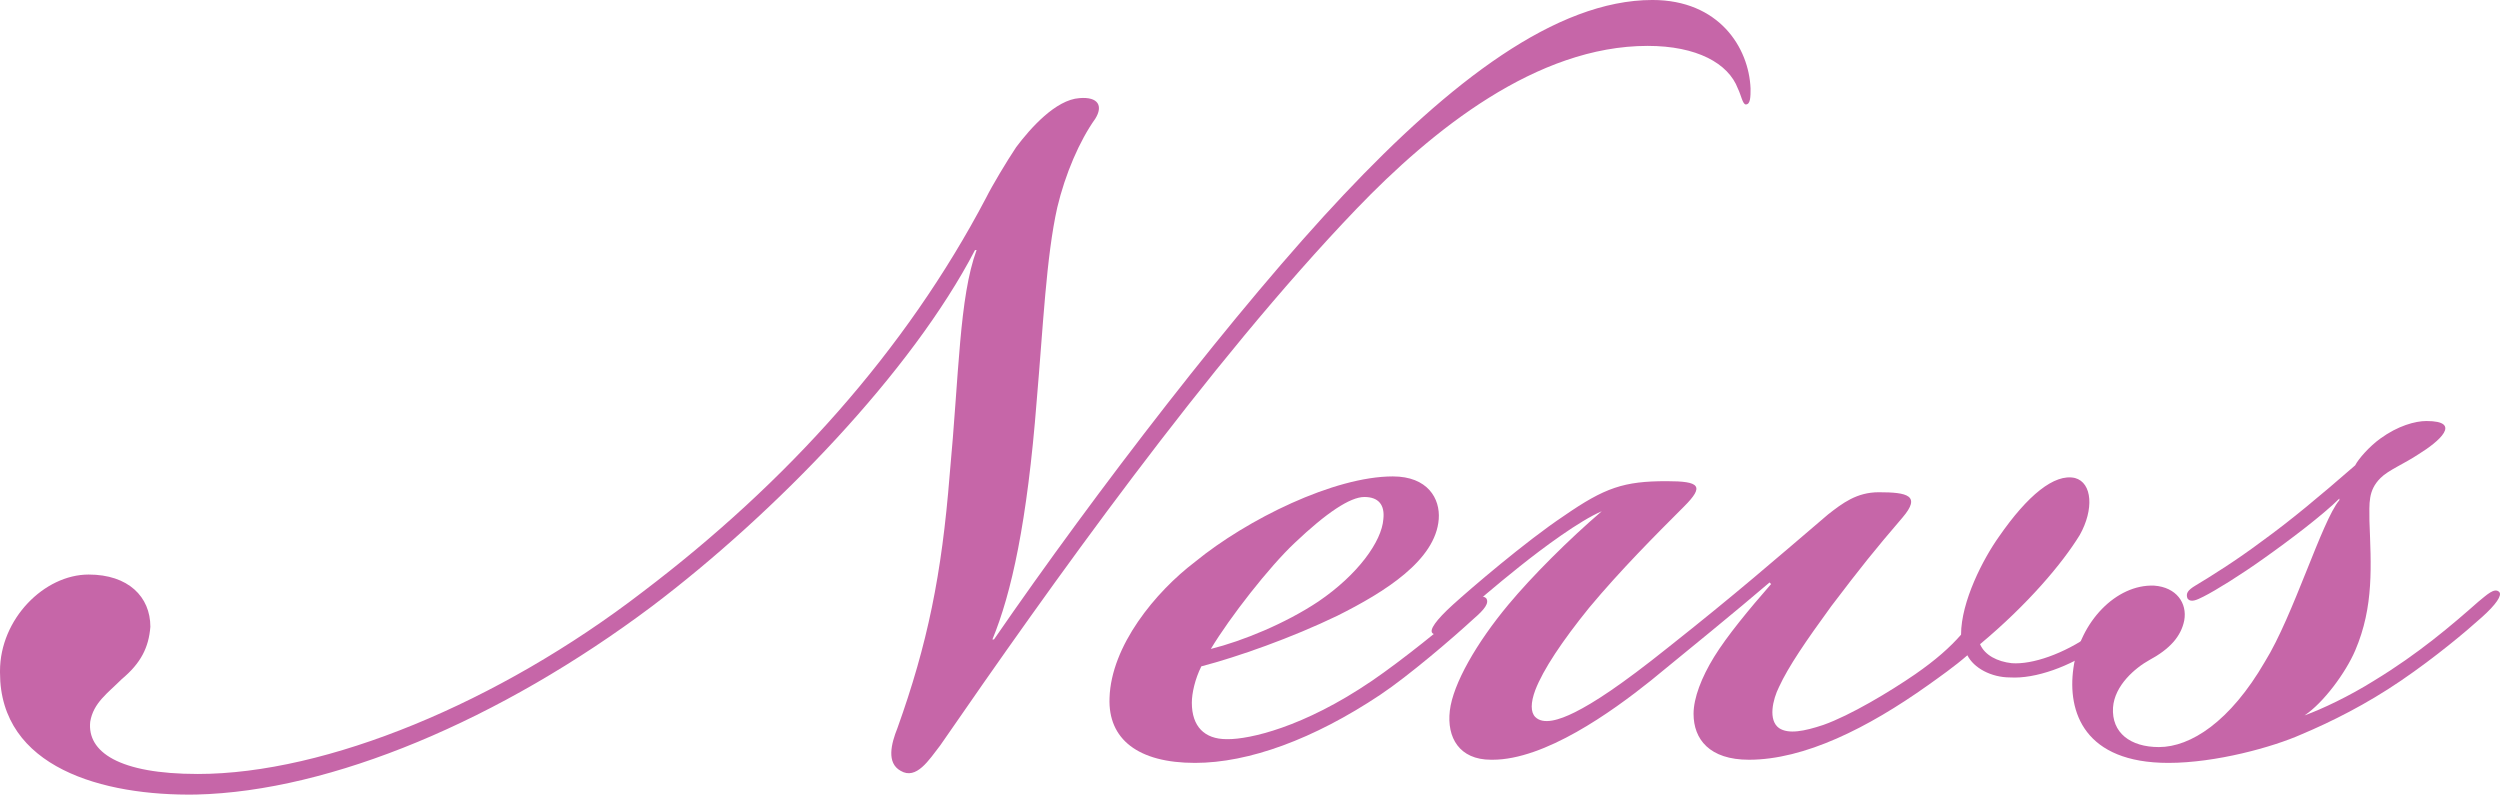
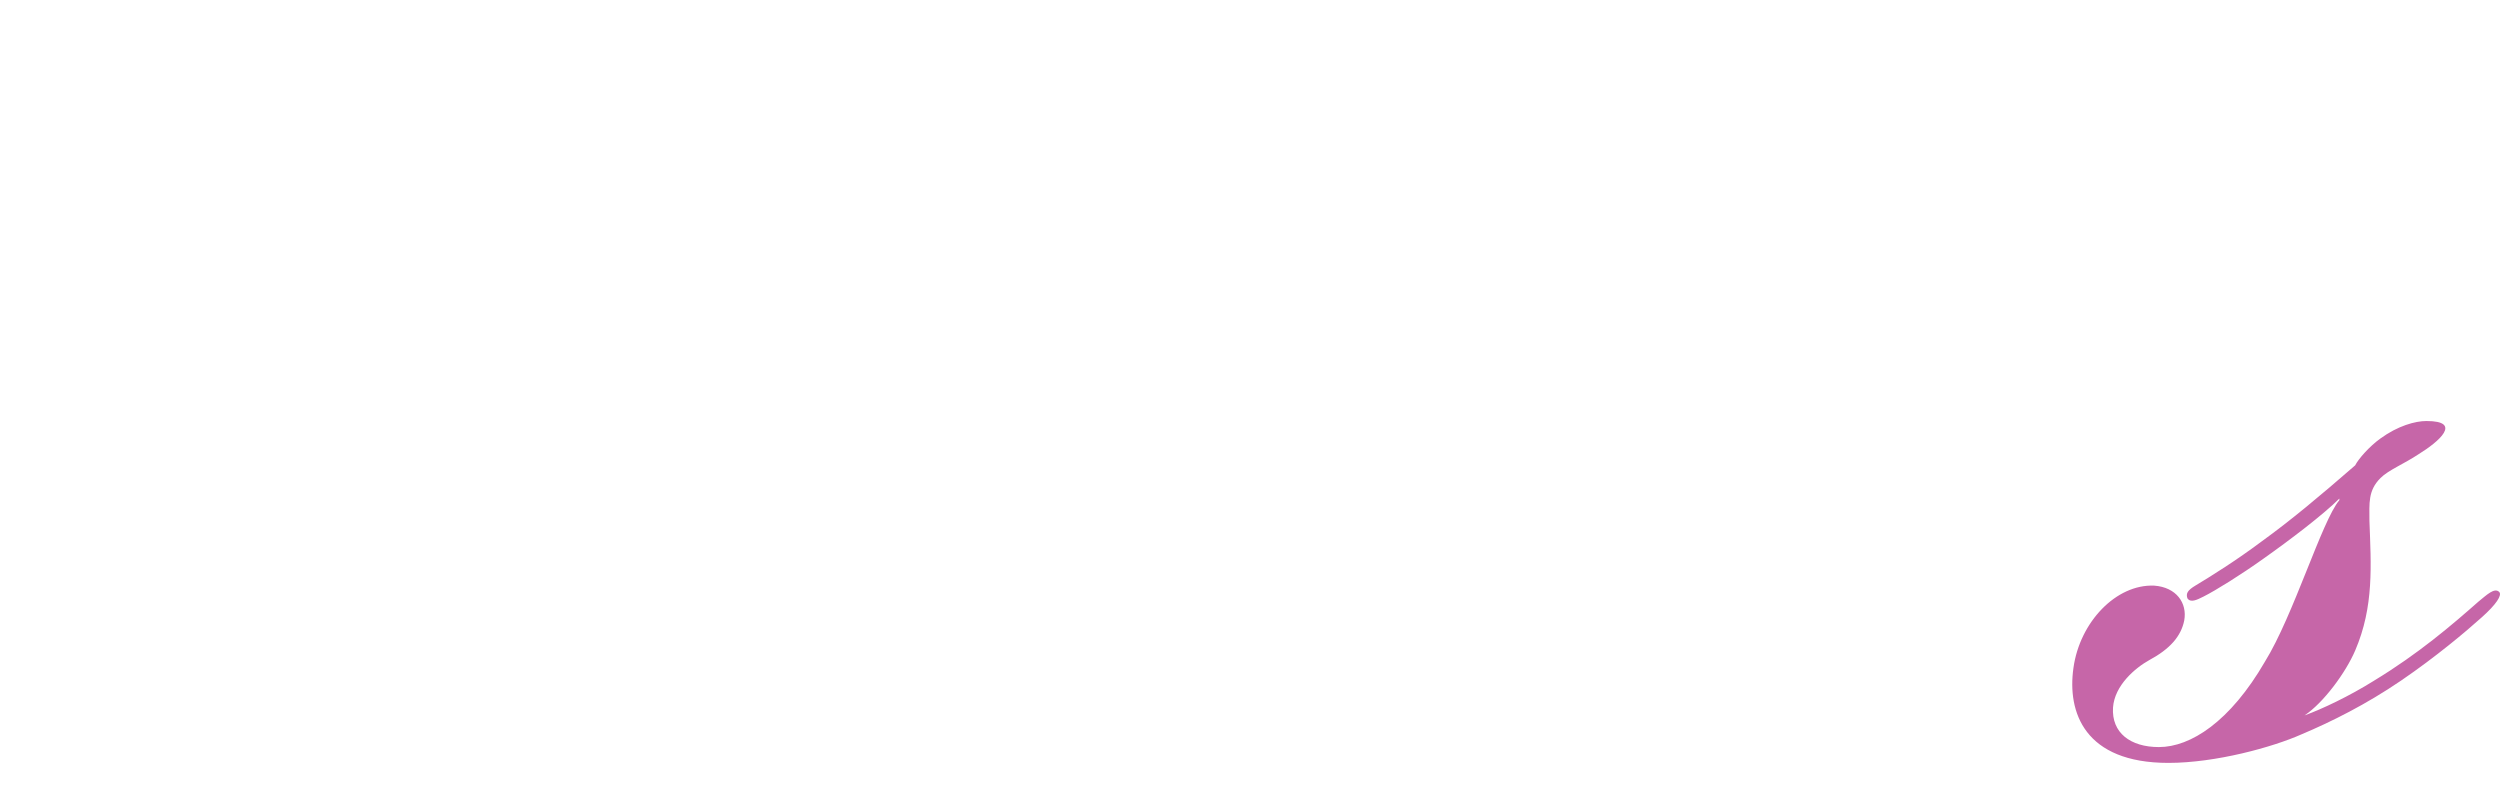
<svg xmlns="http://www.w3.org/2000/svg" id="_レイヤー_2" viewBox="0 0 157.95 50.21">
  <defs>
    <style>.cls-1{fill:#c666a8;stroke-width:0px}</style>
  </defs>
  <g id="_レイヤー_2-2">
-     <path class="cls-1" d="M0,42.4c0-3.3,2.8-6.1,5.6-6.1,2.5,0,3.9,1.4,3.9,3.3-.1,1.3-.6,2.3-1.8,3.3-.9.9-1.8,1.5-2,2.7-.2,1.9,1.8,3.3,6.8,3.3,8.1,0,19-4.5,28.1-11.5,9.1-6.9,16.6-15.2,21.7-24.9.4-.8,1.3-2.3,1.9-3.2.9-1.2,2.5-3,4-3.1,1.2-.1,1.5.5,1,1.3-1,1.4-1.9,3.5-2.4,5.6-.7,3.1-.9,7.6-1.3,12.2-.6,7.7-1.6,12.2-2.8,15.1h.1c6.4-9.3,15.4-21,22.1-28.1,6.7-7.1,13.4-12.3,19.5-12.3,4.2,0,6.1,3,6.2,5.6,0,.5,0,1-.3,1-.2,0-.3-.6-.5-1-.6-1.6-2.6-2.7-5.7-2.7-7,0-13.6,5.3-18.4,10.3-9.4,9.8-19.4,23.9-26.3,33.9-.7.9-1.5,2.2-2.5,1.6-.9-.5-.6-1.7-.2-2.7,1.9-5.3,2.8-9.7,3.3-16,.6-6.4.6-11.2,1.7-14.2h-.1c-4,7.7-12.6,16.6-20.4,22.5-9.6,7.2-20.3,11.7-28.8,11.9-5.9.1-12.4-1.7-12.4-7.7v-.1Z" />
-     <path class="cls-1" d="M70.1,44.1c.1-3.3,2.9-6.7,5.4-8.6,3.3-2.7,8.8-5.4,12.5-5.4,2.2,0,3,1.4,2.9,2.7-.2,2.6-3.4,4.6-6.4,6.1-2.9,1.4-6.3,2.6-8.6,3.2-.4.8-.6,1.7-.6,2.3,0,1.5.8,2.3,2.2,2.3h.1c1.3,0,4.7-.7,9.1-3.7,1.9-1.3,4.5-3.4,6.1-4.8.6-.5.9-.6,1.1-.4.2.3-.1.7-.8,1.3-1.3,1.2-4.1,3.6-5.9,4.8-4.2,2.8-8.3,4.3-11.7,4.3-3.6,0-5.5-1.5-5.4-4.1ZM83.3,38c2.5-1.7,4-3.8,4.1-5.2.1-.9-.3-1.4-1.2-1.4s-2.4,1-4.4,2.9c-1.6,1.5-4.1,4.7-5.3,6.7,2-.5,4.7-1.6,6.8-3Z" />
-     <path class="cls-1" d="M94.2,48c-2,0-2.8-1.4-2.6-3.1.2-1.7,1.7-4.3,3.7-6.7,1.5-1.8,3.8-4.1,5.9-5.9-1.4.6-3.7,2.3-5.2,3.5-1.5,1.2-2.8,2.3-4,3.4-.9.8-1.3,1-1.5.8-.2-.2.2-.8,1.3-1.8s4.6-4,7-5.6c2.6-1.8,3.8-2.2,6.5-2.2,2.1,0,2.4.3,1.1,1.6-1.8,1.8-4,4-6,6.4-1.7,2.1-2.9,3.9-3.4,5.2-.3.8-.3,1.4,0,1.7.5.5,1.5.2,2.5-.3,1.2-.6,2.9-1.7,5.9-4.1,4.3-3.4,6.7-5.5,10.1-8.4.9-.7,1.8-1.4,3.2-1.4,1.8,0,2.7.2,1.5,1.6-1.8,2.1-2.6,3.1-4.5,5.6-1.6,2.2-2.7,3.8-3.3,5.1-.4.8-.7,2.1,0,2.6.6.4,1.6.2,2.8-.2,1.7-.6,4.2-2.1,5.8-3.2,1.3-.9,2.2-1.7,2.9-2.5,0-2.1,1.4-4.8,2.4-6.2,1.8-2.6,3.5-4,4.8-3.7,1.1.3,1.2,2,.3,3.6-1.1,1.8-3.3,4.4-6.3,6.9.3.7,1.1,1.1,2,1.2,1.3.1,3.3-.6,5-1.8.9-.6,2.3-1.8,2.5-2,.5-.5,1.1-.9,1.3-.7.2.2-.1.7-.9,1.5-.5.5-1.1,1-2.5,2-1.7,1.2-3.9,2-5.5,1.9-1.2,0-2.3-.6-2.7-1.4-.8.7-1.8,1.4-2.5,1.9-3.8,2.7-7.8,4.7-11.3,4.7-2.5,0-3.5-1.3-3.5-2.9,0-1,.5-2.3,1.3-3.6.8-1.3,2.2-3,3.6-4.6l-.1-.1c-2.1,1.8-5.3,4.4-7.5,6.2-2.5,2-6.7,5-10,5h-.1Z" />
    <path class="cls-1" d="M150,43c2.8-1.7,4.9-3.5,6.6-5,.5-.4,1-.9,1.3-.6.2.2-.2.8-1.1,1.6-1,.9-2.9,2.5-5.1,4-2.2,1.5-4.4,2.6-6.3,3.4-1.8.8-5.4,1.8-8.4,1.8-5.3,0-6.4-3.2-6-6,.4-2.9,2.7-5.3,5.1-5.2,1.4.1,2.1,1.1,1.9,2.2-.2,1-.9,1.8-2.2,2.5-.9.5-2.2,1.6-2.3,3-.1,1.6,1.1,2.5,2.9,2.5,2,0,4.5-1.6,6.7-5.4,1.8-2.9,3.6-8.9,4.7-10.2v-.1c-1,1-3.1,2.6-4.8,3.8-1.4,1-3,2-3.8,2.4-.4.2-.8.4-1,.1-.1-.3,0-.5.5-.8,1-.6,2.6-1.6,4.2-2.8,1.8-1.3,3.6-2.8,5.9-4.8.2-.4.9-1.2,1.6-1.7,1.1-.8,2.2-1.1,2.9-1.1,2.3,0,.8,1.3-.5,2.1-.9.6-1.9,1-2.4,1.5-.8.8-.7,1.6-.7,2.7.1,2.8.3,5.4-.9,8.2-.6,1.4-2,3.3-3.2,4.1,1.1-.4,2.8-1.2,4.4-2.2Z" />
  </g>
</svg>